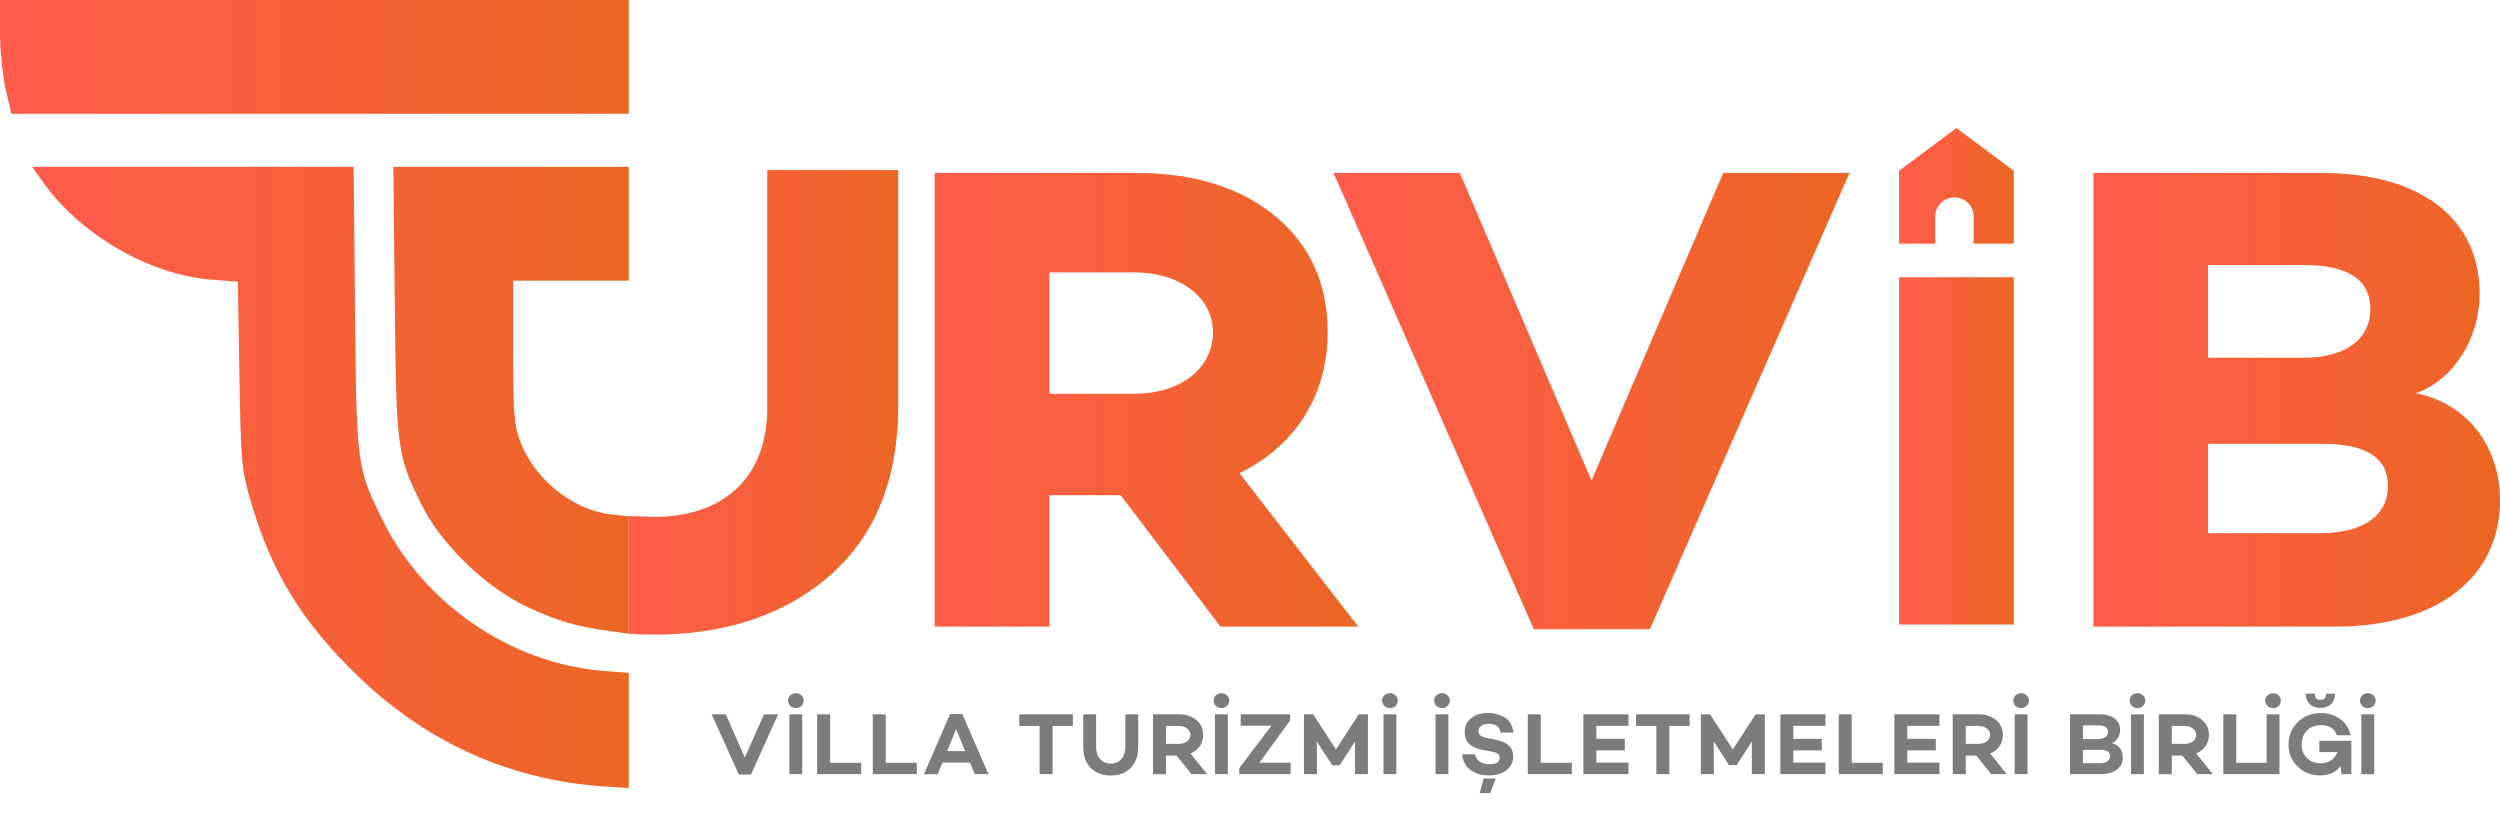
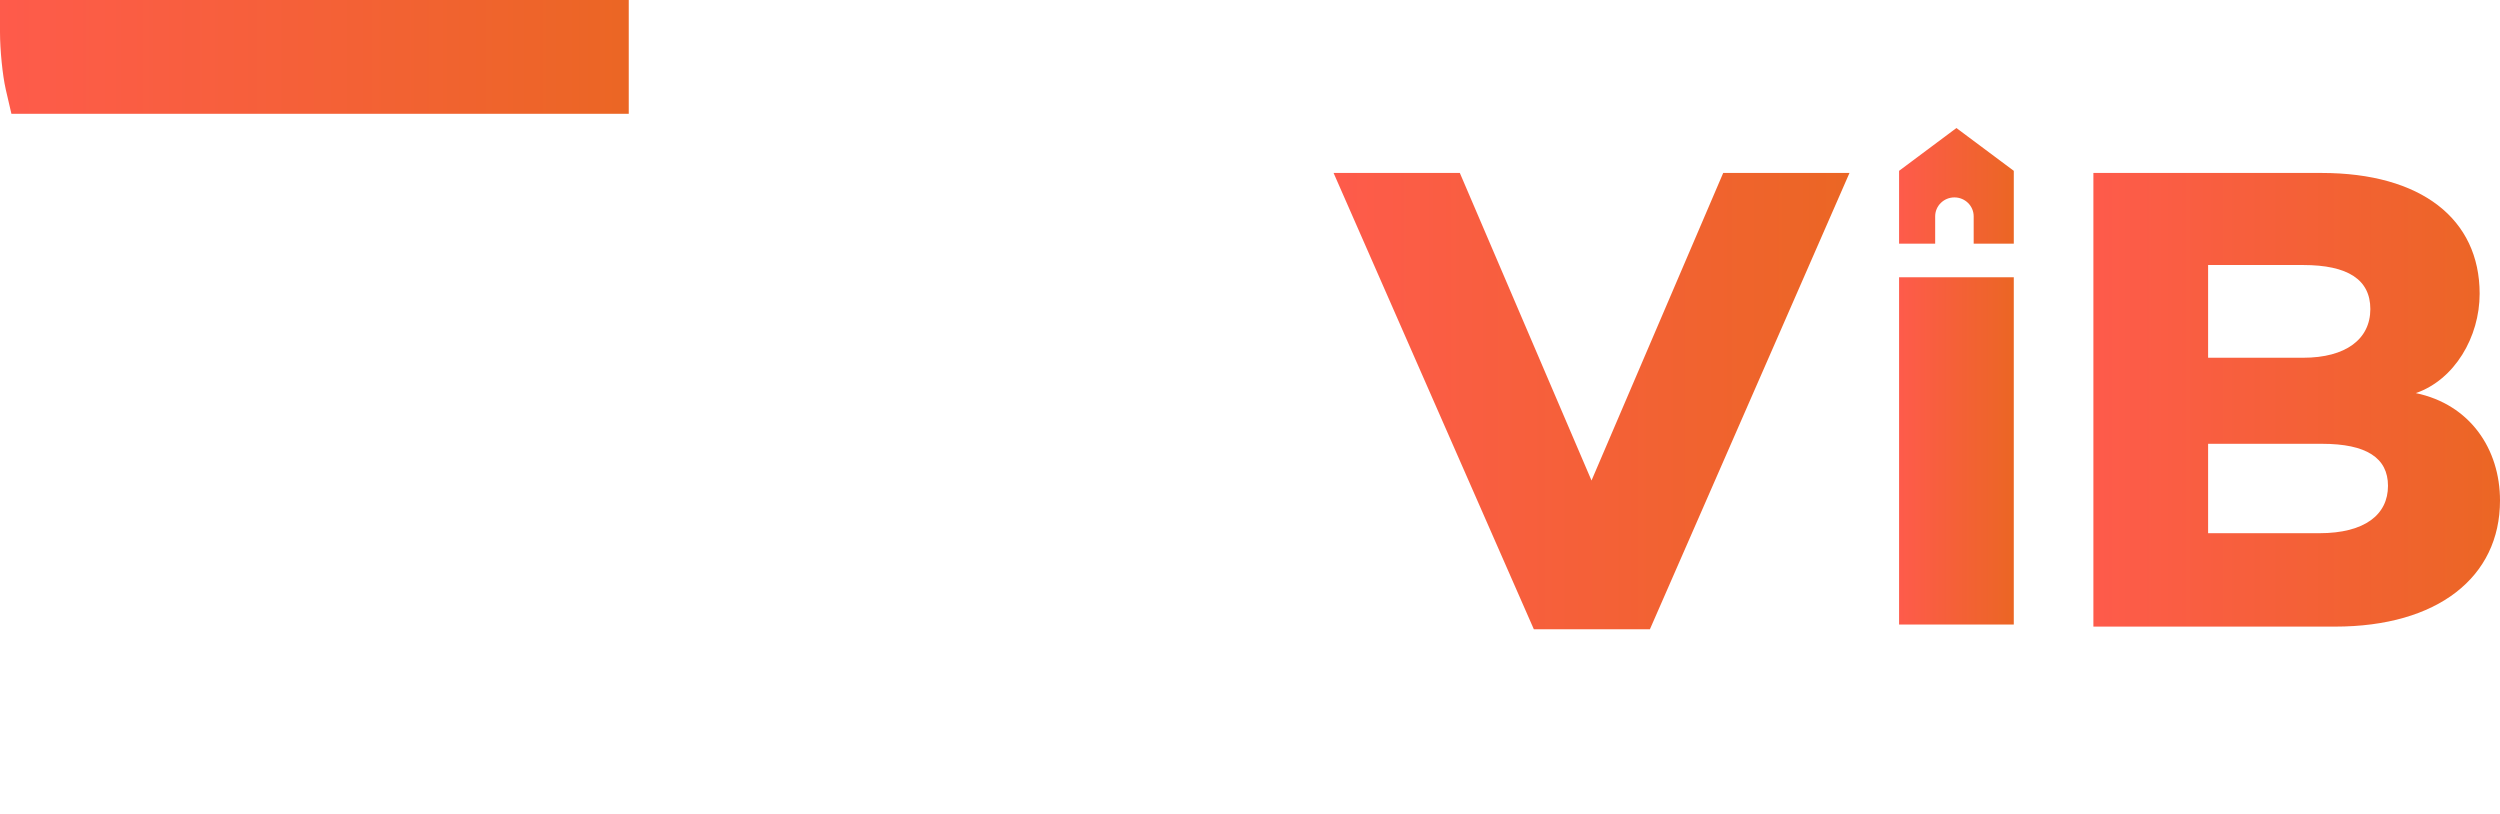
<svg xmlns="http://www.w3.org/2000/svg" width="132" height="43" viewBox="0 0 132 43" fill="none">
  <g clip-path="url(#aplg1jlhma)">
-     <path fill-rule="evenodd" clip-rule="evenodd" d="M2.264 9.608c1.978 2.795 5.637 4.909 8.929 5.16l1.367.104.081 4.904c.077 4.613.111 5.008.588 6.652 1.086 3.747 2.704 6.4 5.637 9.24 3.691 3.573 8.117 5.548 13.14 5.864l1.192.075v-6.073l-1.393-.115c-4.838-.403-9.41-3.529-11.584-7.922-1.388-2.804-1.399-2.89-1.477-11.221l-.07-7.466H1.699l.565.798zM20.843 15.9c.084 7.868.116 8.113 1.416 10.752 1.028 2.086 3.401 4.377 5.596 5.402 1.588.741 2.613 1.038 4.436 1.281l.907.121v-6.188l-.961-.112c-2-.233-4.006-1.843-4.757-3.817-.342-.9-.387-1.46-.387-4.77V14.82h6.105V8.81h-12.43l.075 7.09z" fill="url(#dy1kgv8plb)" />
    <path d="M.301 4.705C.136 3.988 0 2.635 0 1.7V0h33.198v6.01H.603L.3 4.705z" fill="url(#3ck3o1qilc)" />
    <path d="M127.556 20.756c2.867.599 4.444 2.959 4.444 5.671 0 4.051-3.297 6.658-8.709 6.658h-12.76V9.132h12.043c5.269 0 8.351 2.43 8.351 6.376 0 2.29-1.326 4.544-3.369 5.248zm-10.968-6.763v4.896h5.018c2.258 0 3.548-.986 3.548-2.571 0-1.55-1.182-2.325-3.548-2.325h-5.018zm0 14.16h5.878c2.402 0 3.62-.986 3.62-2.5 0-1.48-1.147-2.22-3.476-2.22h-6.022v4.72z" fill="url(#6nsveai9ud)" />
    <path d="M97.653 9.132 87.115 33.225h-6.128L70.413 9.132h6.666l6.953 16.239 6.953-16.239h6.667z" fill="url(#2fnq5zr2oe)" />
-     <path d="M59.17 26.145h-3.763v6.94H49.35V9.132h10.645c3.046 0 5.52.775 7.347 2.29 1.828 1.514 2.76 3.557 2.76 6.129 0 3.276-1.685 5.988-4.66 7.432l6.273 8.102h-7.276l-5.269-6.94zm-3.763-5.354h4.48c2.401 0 4.158-1.303 4.158-3.24 0-1.867-1.757-3.17-4.158-3.17h-4.48v6.41z" fill="url(#ubbe6vbwuf)" />
-     <path d="m41.086 37.716-1.432 3.178h-.643l-1.437-3.178h.751l1.002 2.281 1.012-2.28h.747zm.937-.33c-.232 0-.416-.172-.416-.394 0-.219.184-.39.416-.39a.4.4 0 0 1 .411.39.4.4 0 0 1-.41.395zm.336.33v3.16h-.68v-3.16h.68zm3.112 2.56v.6h-2.325v-3.16h.685v2.56h1.64zm2.936 0v.6h-2.325v-3.16h.685v2.56h1.64zm2.808-.01H49.76l-.25.61h-.728l1.385-3.178h.643l1.38 3.177h-.723l-.25-.608zm-.255-.608-.477-1.157-.473 1.157h.95zm5.689-1.328h-1.073v2.545h-.685V38.33h-1.073v-.614h2.83v.614zm3.449-.614v1.724c0 .47-.133.836-.397 1.105-.26.265-.615.4-1.06.4-.439 0-.793-.135-1.053-.4-.26-.269-.393-.636-.393-1.105v-1.724h.681v1.728c0 .525.307.874.766.874.468 0 .775-.349.775-.873v-1.729h.68zm2.025 2.18h-.558v.98h-.685v-3.16h1.37c.374 0 .681.102.918.302.24.2.359.46.359.785 0 .45-.255.809-.671.98l.879 1.092h-.822l-.79-.98zm-.558-.619h.662c.355 0 .624-.19.624-.474 0-.283-.27-.473-.624-.473h-.662v.947zm2.928-1.89c-.232 0-.416-.172-.416-.395 0-.219.184-.39.416-.39a.4.4 0 0 1 .411.39.4.4 0 0 1-.411.395zm.336.33v3.158h-.681v-3.159h.68zm3.317 2.554v.604h-2.713v-.316l1.696-2.239h-1.62v-.604h2.613v.316l-1.621 2.24h1.645zm4.08-2.555v3.16h-.685V39.16l-.803 1.24h-.402v-.004l-.809-1.25.01 1.728h-.69v-3.159h.491l1.201 1.859 1.2-1.859h.487zm1.166-.33c-.231 0-.416-.172-.416-.394 0-.219.185-.39.416-.39a.4.4 0 0 1 .412.39.4.4 0 0 1-.412.395zm.336.33v3.16h-.68v-3.16h.68zm2.41-.33c-.231 0-.415-.172-.415-.394 0-.219.184-.39.415-.39a.4.4 0 0 1 .412.39.4.4 0 0 1-.412.395zm.336.33v3.16h-.68v-3.16h.68zm2.096-.07c.297 0 .567.061.836.21.27.148.463.436.501.826h-.68c-.048-.31-.251-.464-.61-.464-.336 0-.553.144-.553.386 0 .204.146.302.449.362l.397.079c.657.13.983.386.983.892a.884.884 0 0 1-.35.73c-.231.18-.543.273-.926.273-.397 0-.724-.097-.983-.292a1.07 1.07 0 0 1-.426-.818h.676c.052.32.345.52.766.52.34 0 .534-.12.534-.339 0-.167-.137-.274-.406-.325l-.52-.098c-.615-.116-.922-.432-.922-.929 0-.301.113-.548.34-.734.227-.185.525-.278.894-.278zm.118 4.228h-.558l.203-.766h.638l-.283.766zm4.305-1.598v.6h-2.325v-3.16h.685v2.56h1.64zm1.296-1.951v.688h1.503v.608h-1.503v.646h1.697v.608h-2.383v-3.159h2.383v.609h-1.697zm4.924.005h-1.072v2.545h-.686V38.33h-1.073v-.614h2.831v.614zm3.97-.614v3.16h-.686V39.16l-.804 1.24h-.402v-.004l-.808-1.25.01 1.728h-.69v-3.159h.49l1.201 1.859 1.201-1.859h.487zm1.505.609v.688h1.504v.608h-1.504v.646h1.697v.608h-2.382v-3.159h2.382v.609h-1.697zm4.724 1.951v.6h-2.326v-3.16h.686v2.56h1.64zm1.295-1.951v.688h1.503v.608h-1.503v.646h1.697v.608h-2.382v-3.159h2.382v.609h-1.697zm3.641 1.57h-.557v.98h-.686v-3.159h1.371c.374 0 .681.102.917.302.241.2.359.46.359.785 0 .45-.255.809-.671.98l.879 1.092h-.822l-.79-.98zm-.557-.618h.661c.355 0 .624-.19.624-.474 0-.283-.269-.473-.624-.473h-.661v.947zm2.927-1.89c-.231 0-.416-.172-.416-.395 0-.219.185-.39.416-.39a.4.4 0 0 1 .412.39.401.401 0 0 1-.412.395zm.336.33v3.158h-.681v-3.159h.681zm4.439 1.523c.392.079.591.39.591.767 0 .525-.449.868-1.154.868h-1.635v-3.159h1.56c.681 0 1.087.312 1.087.832 0 .311-.18.595-.449.692zm-1.513-.943v.725h.785c.34 0 .534-.154.534-.381 0-.228-.179-.344-.534-.344h-.785zm0 1.998h.903c.345 0 .53-.154.53-.372s-.189-.33-.511-.33h-.922v.702zm2.882-2.909c-.232 0-.416-.172-.416-.394 0-.219.184-.39.416-.39a.4.4 0 0 1 .411.39.4.4 0 0 1-.411.395zm.335.33v3.16h-.68v-3.16h.68zm2.031 2.18h-.558v.98h-.685v-3.16h1.37c.374 0 .681.102.917.302.242.2.36.46.36.785 0 .45-.256.809-.672.98l.88 1.092h-.823l-.789-.98zm-.558-.619h.662c.354 0 .624-.19.624-.474 0-.283-.27-.473-.624-.473h-.662v.947zm5.047 1v.598h-2.326v-3.159h.685v2.56h1.641zm.304-2.89c-.232 0-.416-.172-.416-.395 0-.219.184-.39.416-.39a.4.4 0 0 1 .411.39.4.4 0 0 1-.411.395zm.336.33v3.158h-.681v-3.159h.681zm1.392-1.093h.473c0 .219.099.326.298.326.198 0 .298-.107.298-.326h.472c0 .48-.312.753-.77.753-.459 0-.771-.274-.771-.753zm2.402 2.49v1.761h-.525l-.038-.432c-.246.33-.6.497-1.068.497-.487 0-.889-.158-1.205-.469a1.537 1.537 0 0 1-.478-1.133c0-.493.161-.897.487-1.213.326-.316.733-.474 1.215-.474.378 0 .714.102 1.007.307.293.2.482.488.567.864h-.728c-.128-.358-.407-.534-.832-.534-.302 0-.548.093-.742.283-.189.19-.284.442-.284.762 0 .27.09.497.275.687.184.186.43.28.727.28.435 0 .747-.224.884-.59h-.95v-.595h1.688zm.873-1.727a.401.401 0 0 1-.415-.395c0-.219.184-.39.415-.39a.4.4 0 0 1 .412.39.401.401 0 0 1-.412.395zm.336.33v3.158h-.681v-3.159h.681z" fill="#7C7C7C" />
-     <path fill-rule="evenodd" clip-rule="evenodd" d="M33.198 33.461c.434.03.879.045 1.334.045 3.986 0 7.118-1.157 9.436-3.25 2.319-2.13 3.457-5.053 3.457-8.842V8.981h-6.914v12.542c0 3.753-2.359 5.768-5.979 5.768a81.05 81.05 0 0 1-1.334-.048v6.218z" fill="url(#8ztr52ufdg)" />
    <path fill-rule="evenodd" clip-rule="evenodd" d="M106.328 9.021v3.844h-2.118v-1.443c0-.552-.455-.999-1.017-.999-.561 0-1.016.447-1.016 1v1.442h-1.906V9.02l3.028-2.26 3.029 2.26zm-6.057 23.953V14.64h6.057v18.334h-6.057z" fill="url(#a6wtnez40h)" />
  </g>
  <defs>
    <linearGradient id="dy1kgv8plb" x1="1.699" y1="25.209" x2="33.198" y2="25.209" gradientUnits="userSpaceOnUse">
      <stop stop-color="#FE5B4B" />
      <stop offset="1" stop-color="#EB6624" />
    </linearGradient>
    <linearGradient id="3ck3o1qilc" x1="0" y1="3.005" x2="33.198" y2="3.005" gradientUnits="userSpaceOnUse">
      <stop stop-color="#FE5B4B" />
      <stop offset="1" stop-color="#EB6624" />
    </linearGradient>
    <linearGradient id="6nsveai9ud" x1="110.531" y1="21.108" x2="132" y2="21.108" gradientUnits="userSpaceOnUse">
      <stop stop-color="#FE5B4B" />
      <stop offset="1" stop-color="#EB6624" />
    </linearGradient>
    <linearGradient id="2fnq5zr2oe" x1="70.413" y1="21.179" x2="97.653" y2="21.179" gradientUnits="userSpaceOnUse">
      <stop stop-color="#FE5B4B" />
      <stop offset="1" stop-color="#EB6624" />
    </linearGradient>
    <linearGradient id="ubbe6vbwuf" x1="49.35" y1="21.108" x2="71.715" y2="21.108" gradientUnits="userSpaceOnUse">
      <stop stop-color="#FE5B4B" />
      <stop offset="1" stop-color="#EB6624" />
    </linearGradient>
    <linearGradient id="8ztr52ufdg" x1="33.198" y1="21.243" x2="47.425" y2="21.243" gradientUnits="userSpaceOnUse">
      <stop stop-color="#FE5B4B" />
      <stop offset="1" stop-color="#EB6624" />
    </linearGradient>
    <linearGradient id="a6wtnez40h" x1="100.271" y1="19.867" x2="106.328" y2="19.867" gradientUnits="userSpaceOnUse">
      <stop stop-color="#FE5B4B" />
      <stop offset="1" stop-color="#EB6624" />
    </linearGradient>
    <clipPath id="aplg1jlhma">
      <path fill="#fff" d="M0 0h132v43H0z" />
    </clipPath>
  </defs>
</svg>